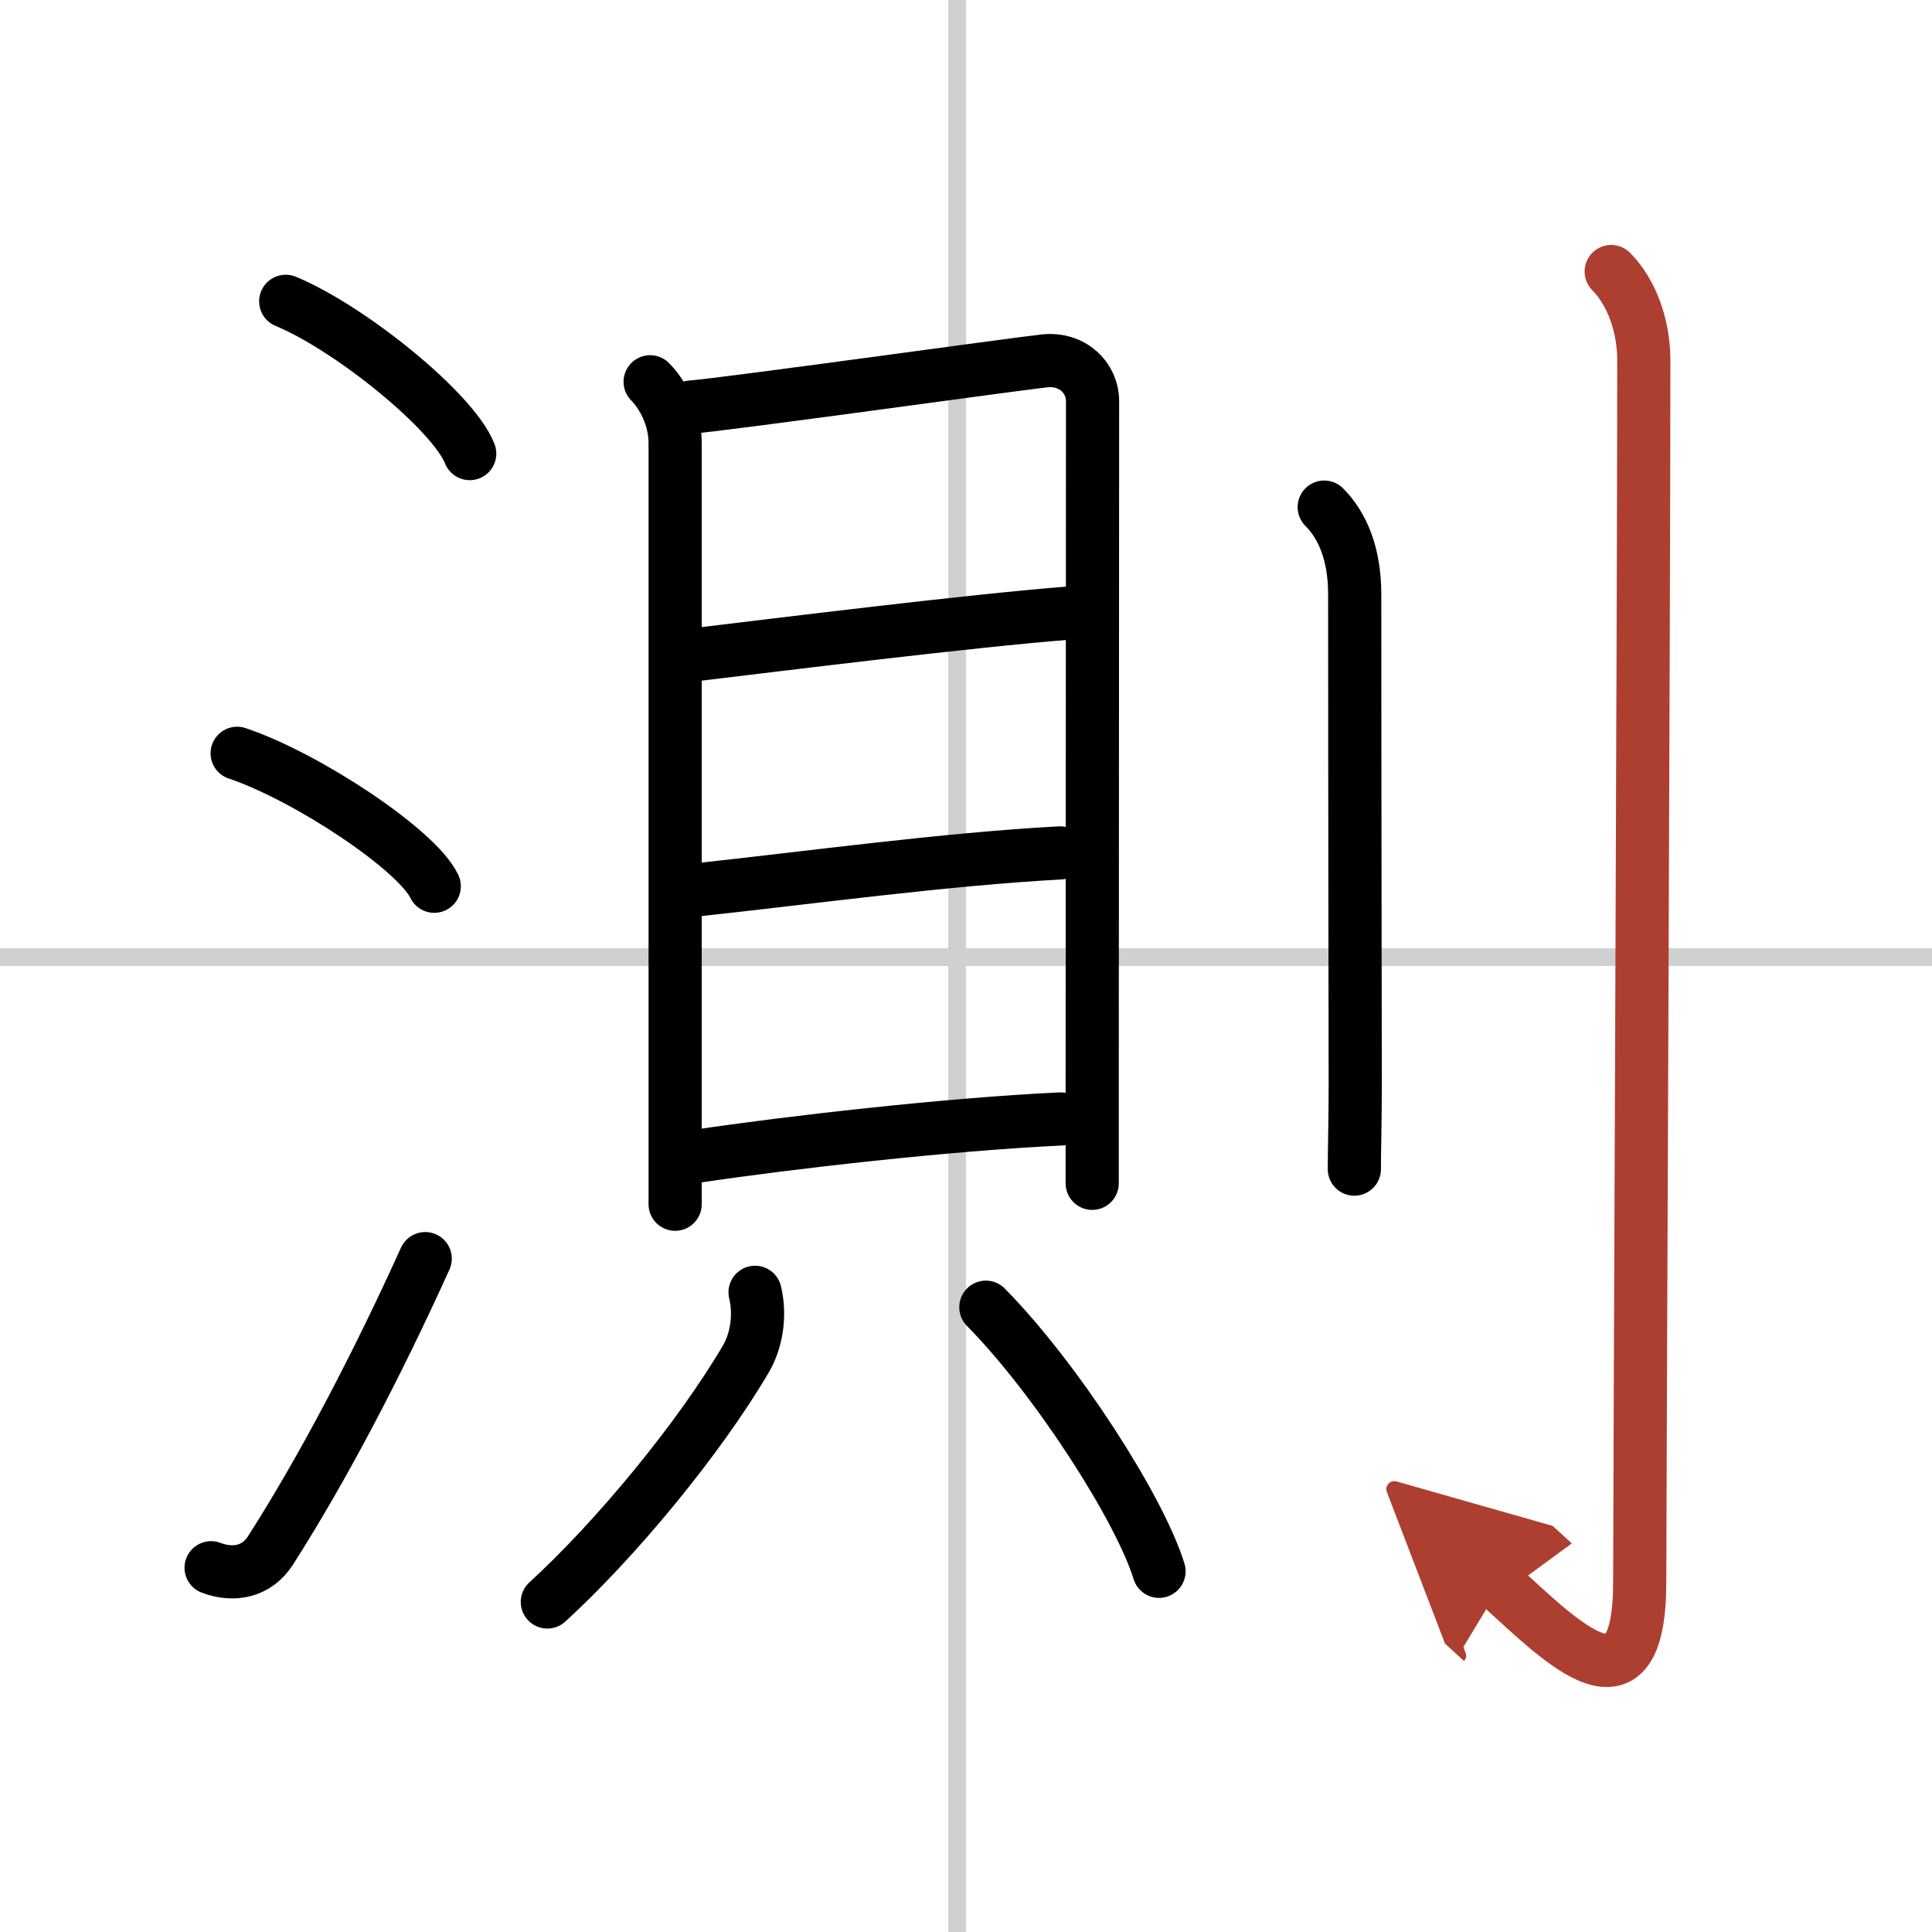
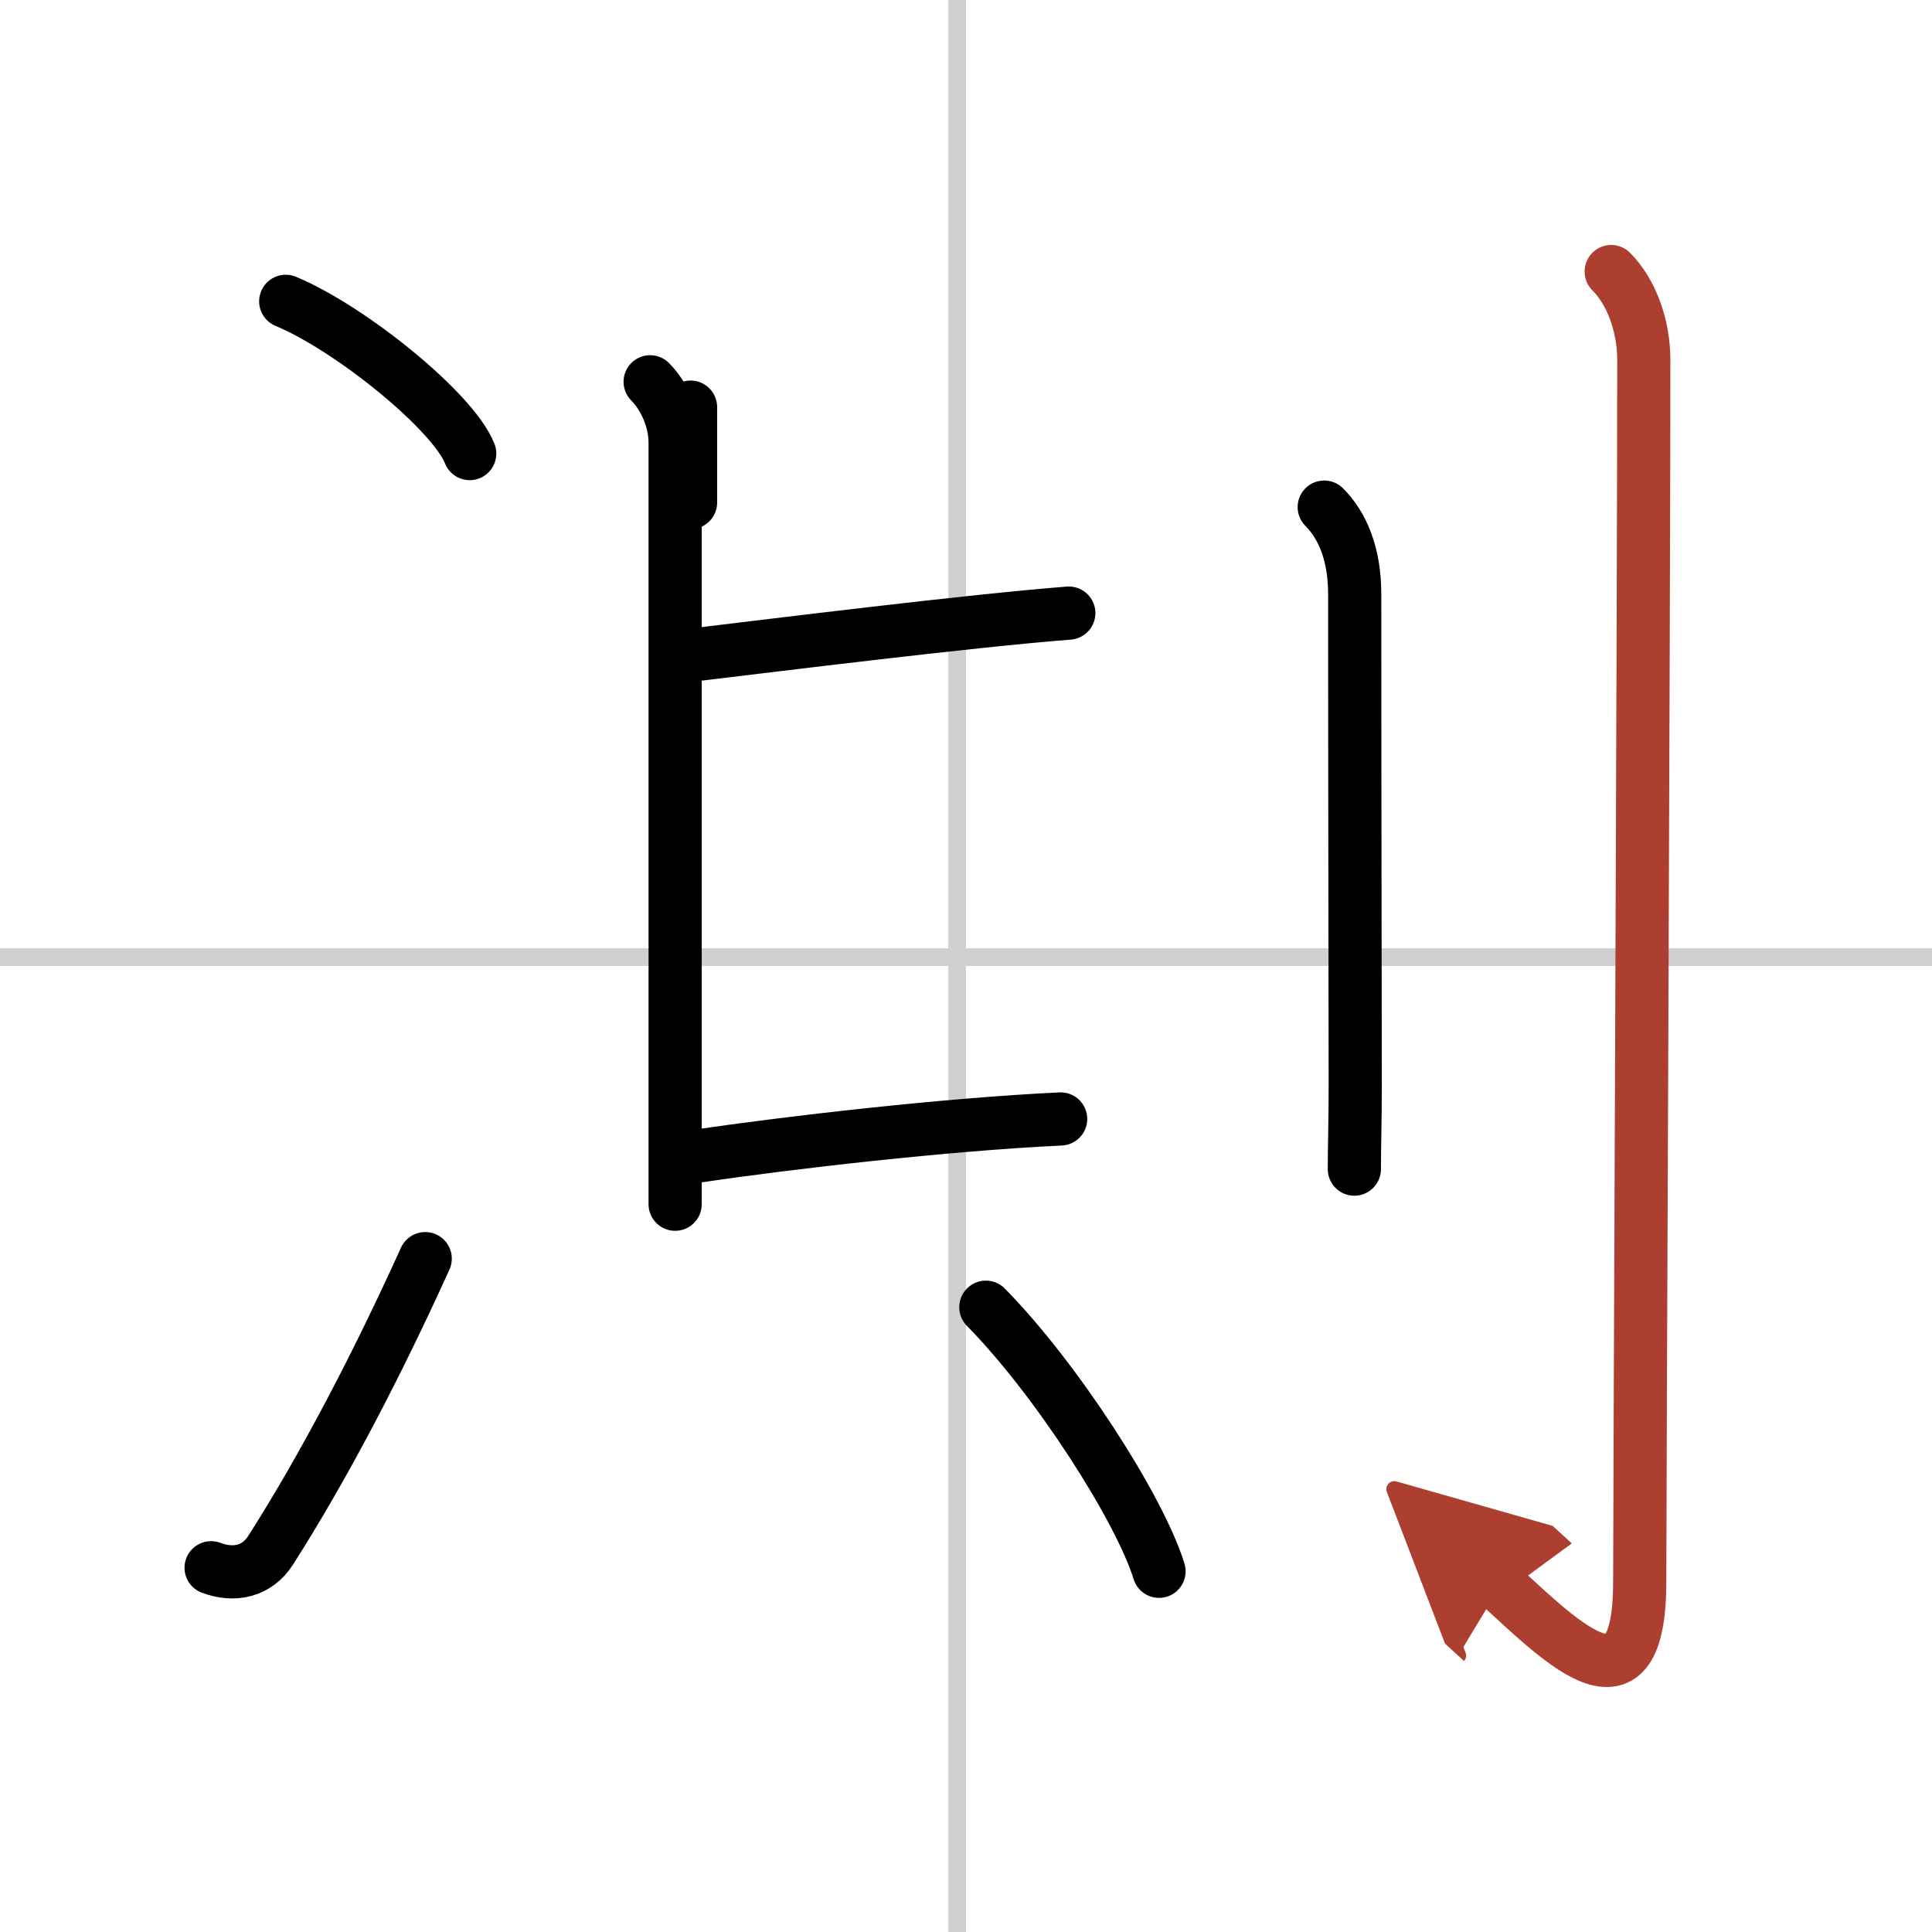
<svg xmlns="http://www.w3.org/2000/svg" width="400" height="400" viewBox="0 0 109 109">
  <defs>
    <marker id="a" markerWidth="4" orient="auto" refX="1" refY="5" viewBox="0 0 10 10">
      <polyline points="0 0 10 5 0 10 1 5" fill="#ad3f31" stroke="#ad3f31" />
    </marker>
  </defs>
  <g fill="none" stroke="#000" stroke-linecap="round" stroke-linejoin="round" stroke-width="3">
    <rect width="100%" height="100%" fill="#fff" stroke="#fff" />
    <line x1="54" x2="54" y2="109" stroke="#d0d0d0" stroke-width="1" />
    <line x2="109" y1="54" y2="54" stroke="#d0d0d0" stroke-width="1" />
    <path d="m16.12 17c3.66 1.52 9.46 6.23 10.38 8.59" />
-     <path d="m13.38 42.5c3.93 1.32 10.14 5.44 11.12 7.5" />
    <path d="m11.91 88.45c1.29 0.49 2.59 0.22 3.36-0.99 3-4.7 6-10.45 8.72-16.45" />
    <path d="m36.68 21.54c0.76 0.77 1.41 2.07 1.41 3.46v39 3.94" />
-     <path d="m38.96 22.97c2.1-0.17 18.07-2.4 19.97-2.61 1.59-0.17 2.71 0.97 2.71 2.26 0 5.38-0.02 30.35-0.02 38.76v5.38" />
+     <path d="m38.96 22.97v5.38" />
    <path d="m39.43 36.91c4.33-0.52 15.35-1.89 20.87-2.32" />
-     <path d="m39.35 50.2c6.38-0.69 13.98-1.73 20.45-2.08" />
    <path d="m39.39 65.22c5.03-0.75 14.04-1.79 20.45-2.09" />
-     <path d="m42.6 72.91c0.32 1.34 0.07 2.75-0.52 3.76-2.67 4.54-7.38 10.22-11.2 13.71" />
    <path d="m55.62 73.75c3.98 4.04 8.68 11.36 9.77 14.9" />
    <path d="m74.71 28.61c1.03 1.03 1.72 2.64 1.72 4.91 0 10.91 0.03 25.23 0.03 27.73 0 1.97-0.05 3.58-0.05 4.71" />
    <path d="m90.9 15.32c1.14 1.14 1.84 3.05 1.84 4.99 0 14.46-0.23 64-0.23 68.92 0 7.86-4.23 3.58-7.87 0.25" marker-end="url(#a)" stroke="#ad3f31" />
  </g>
</svg>